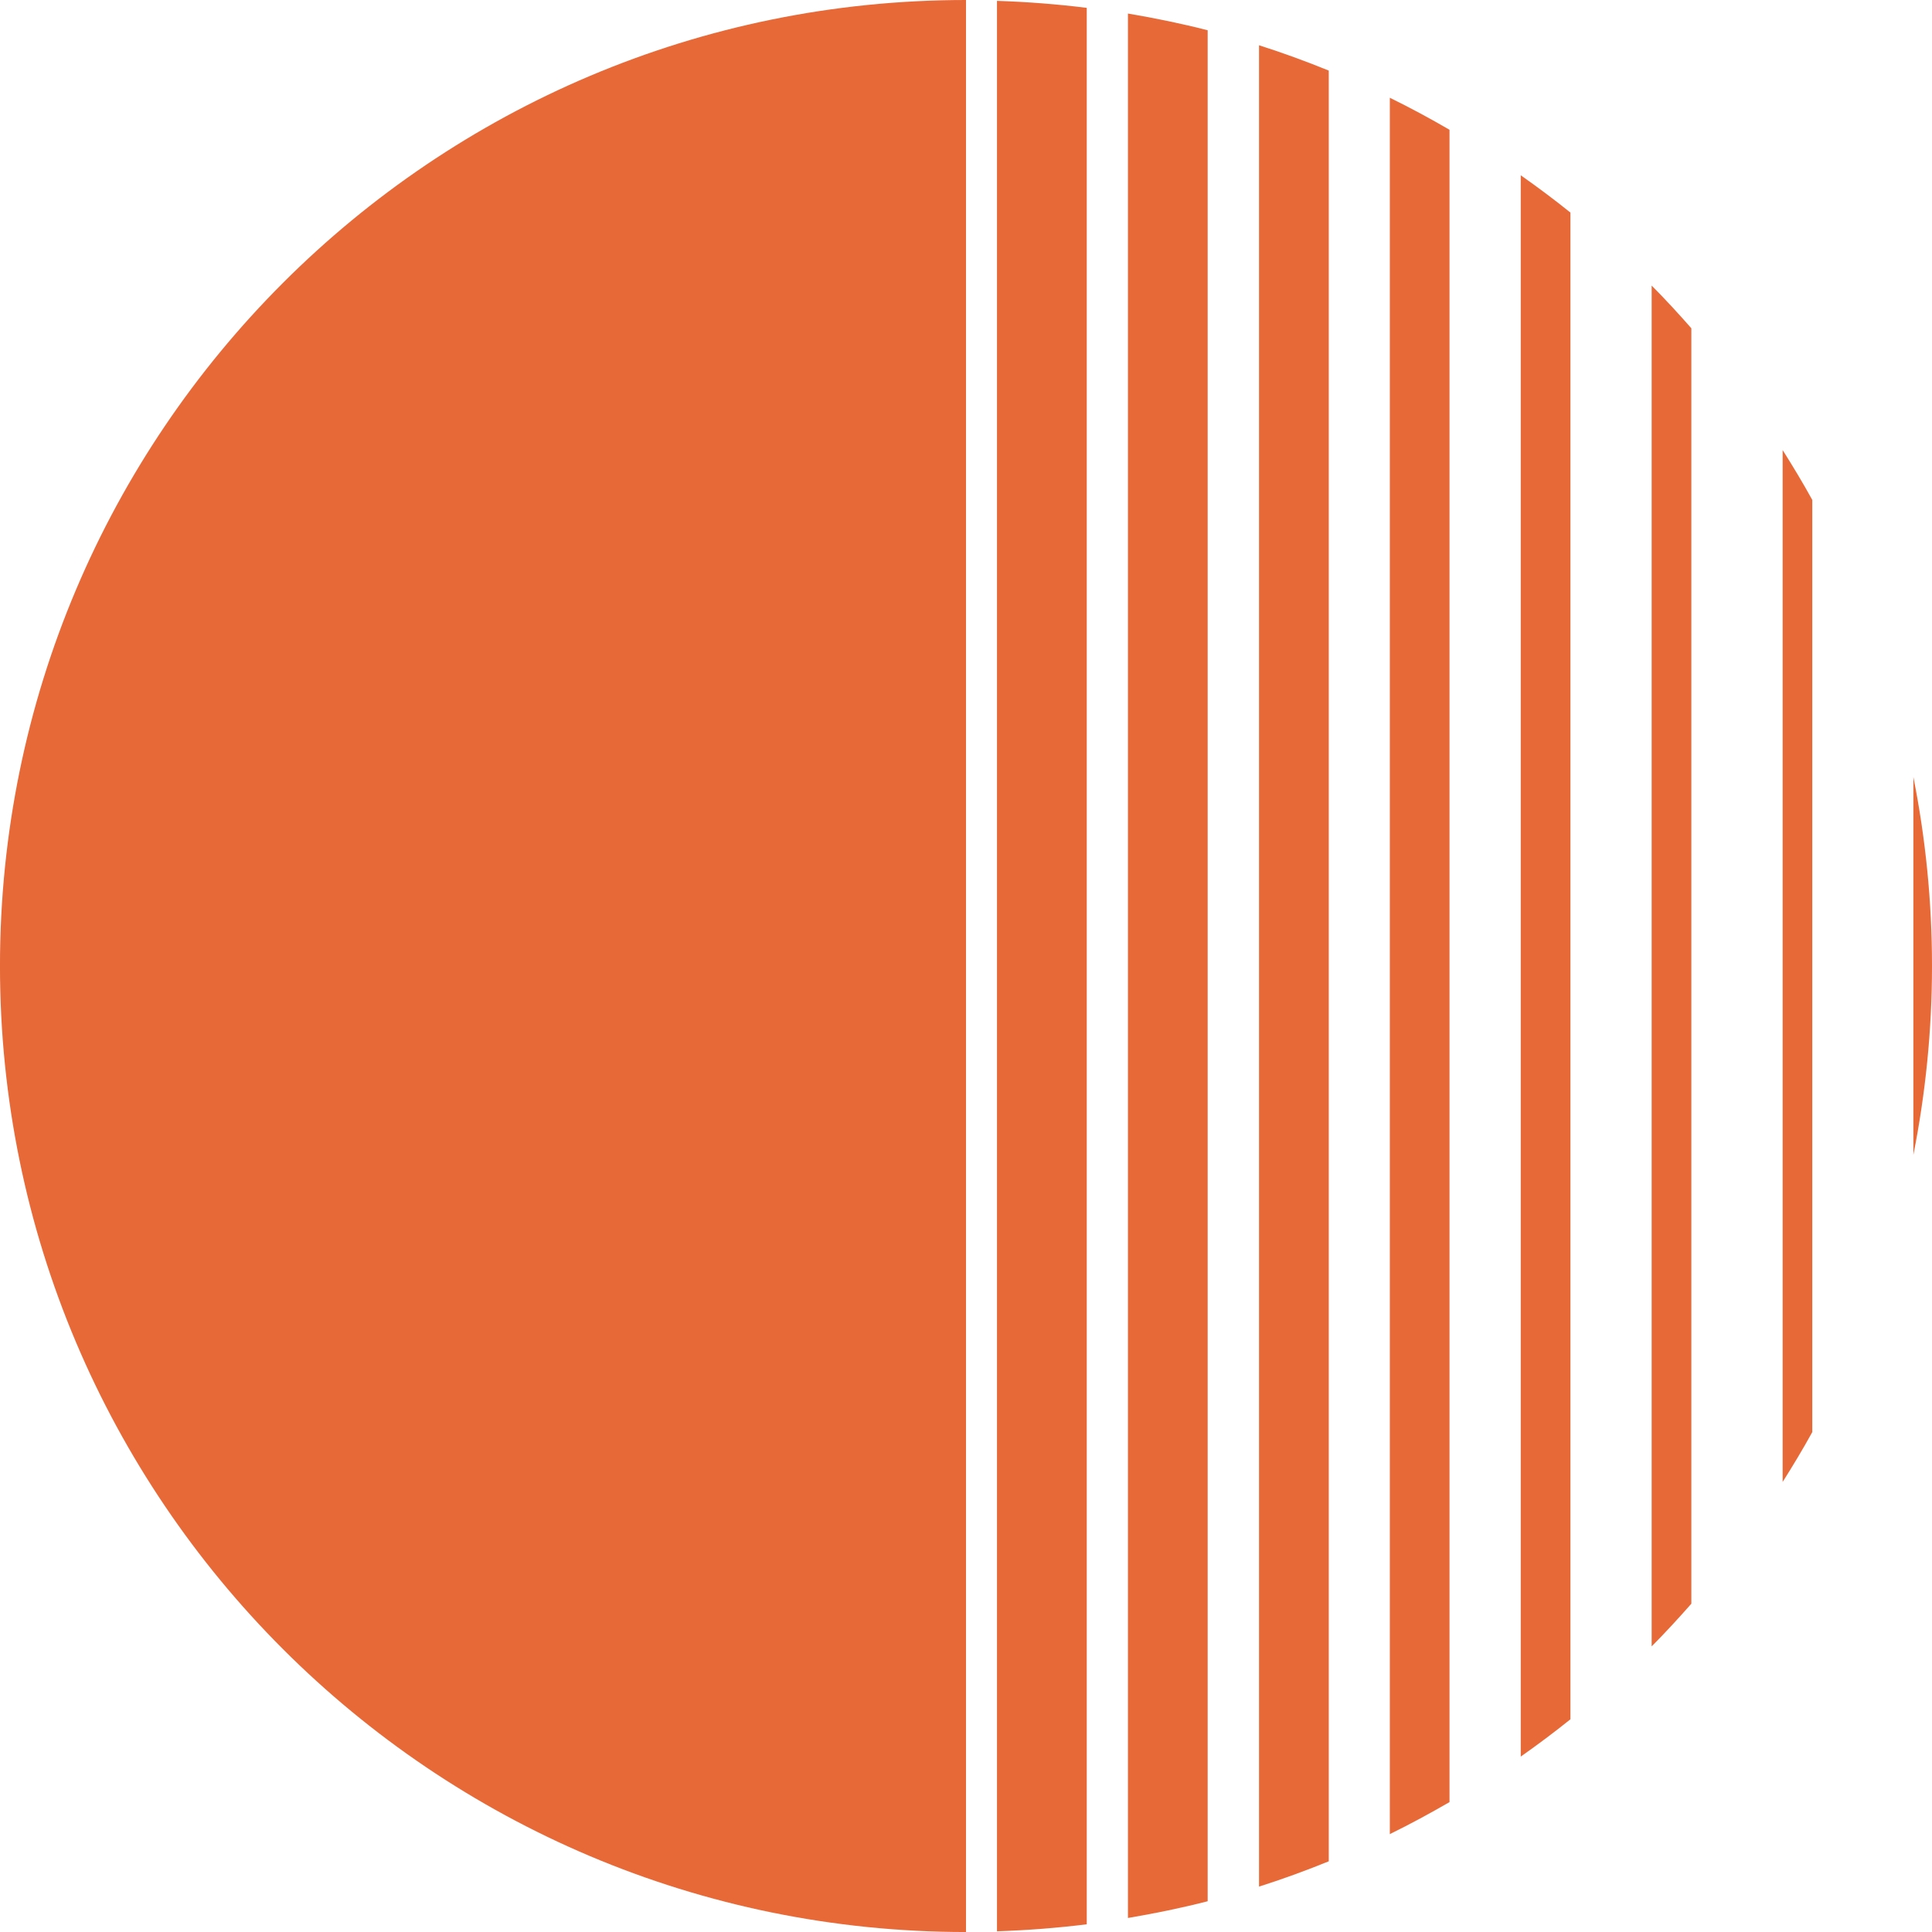
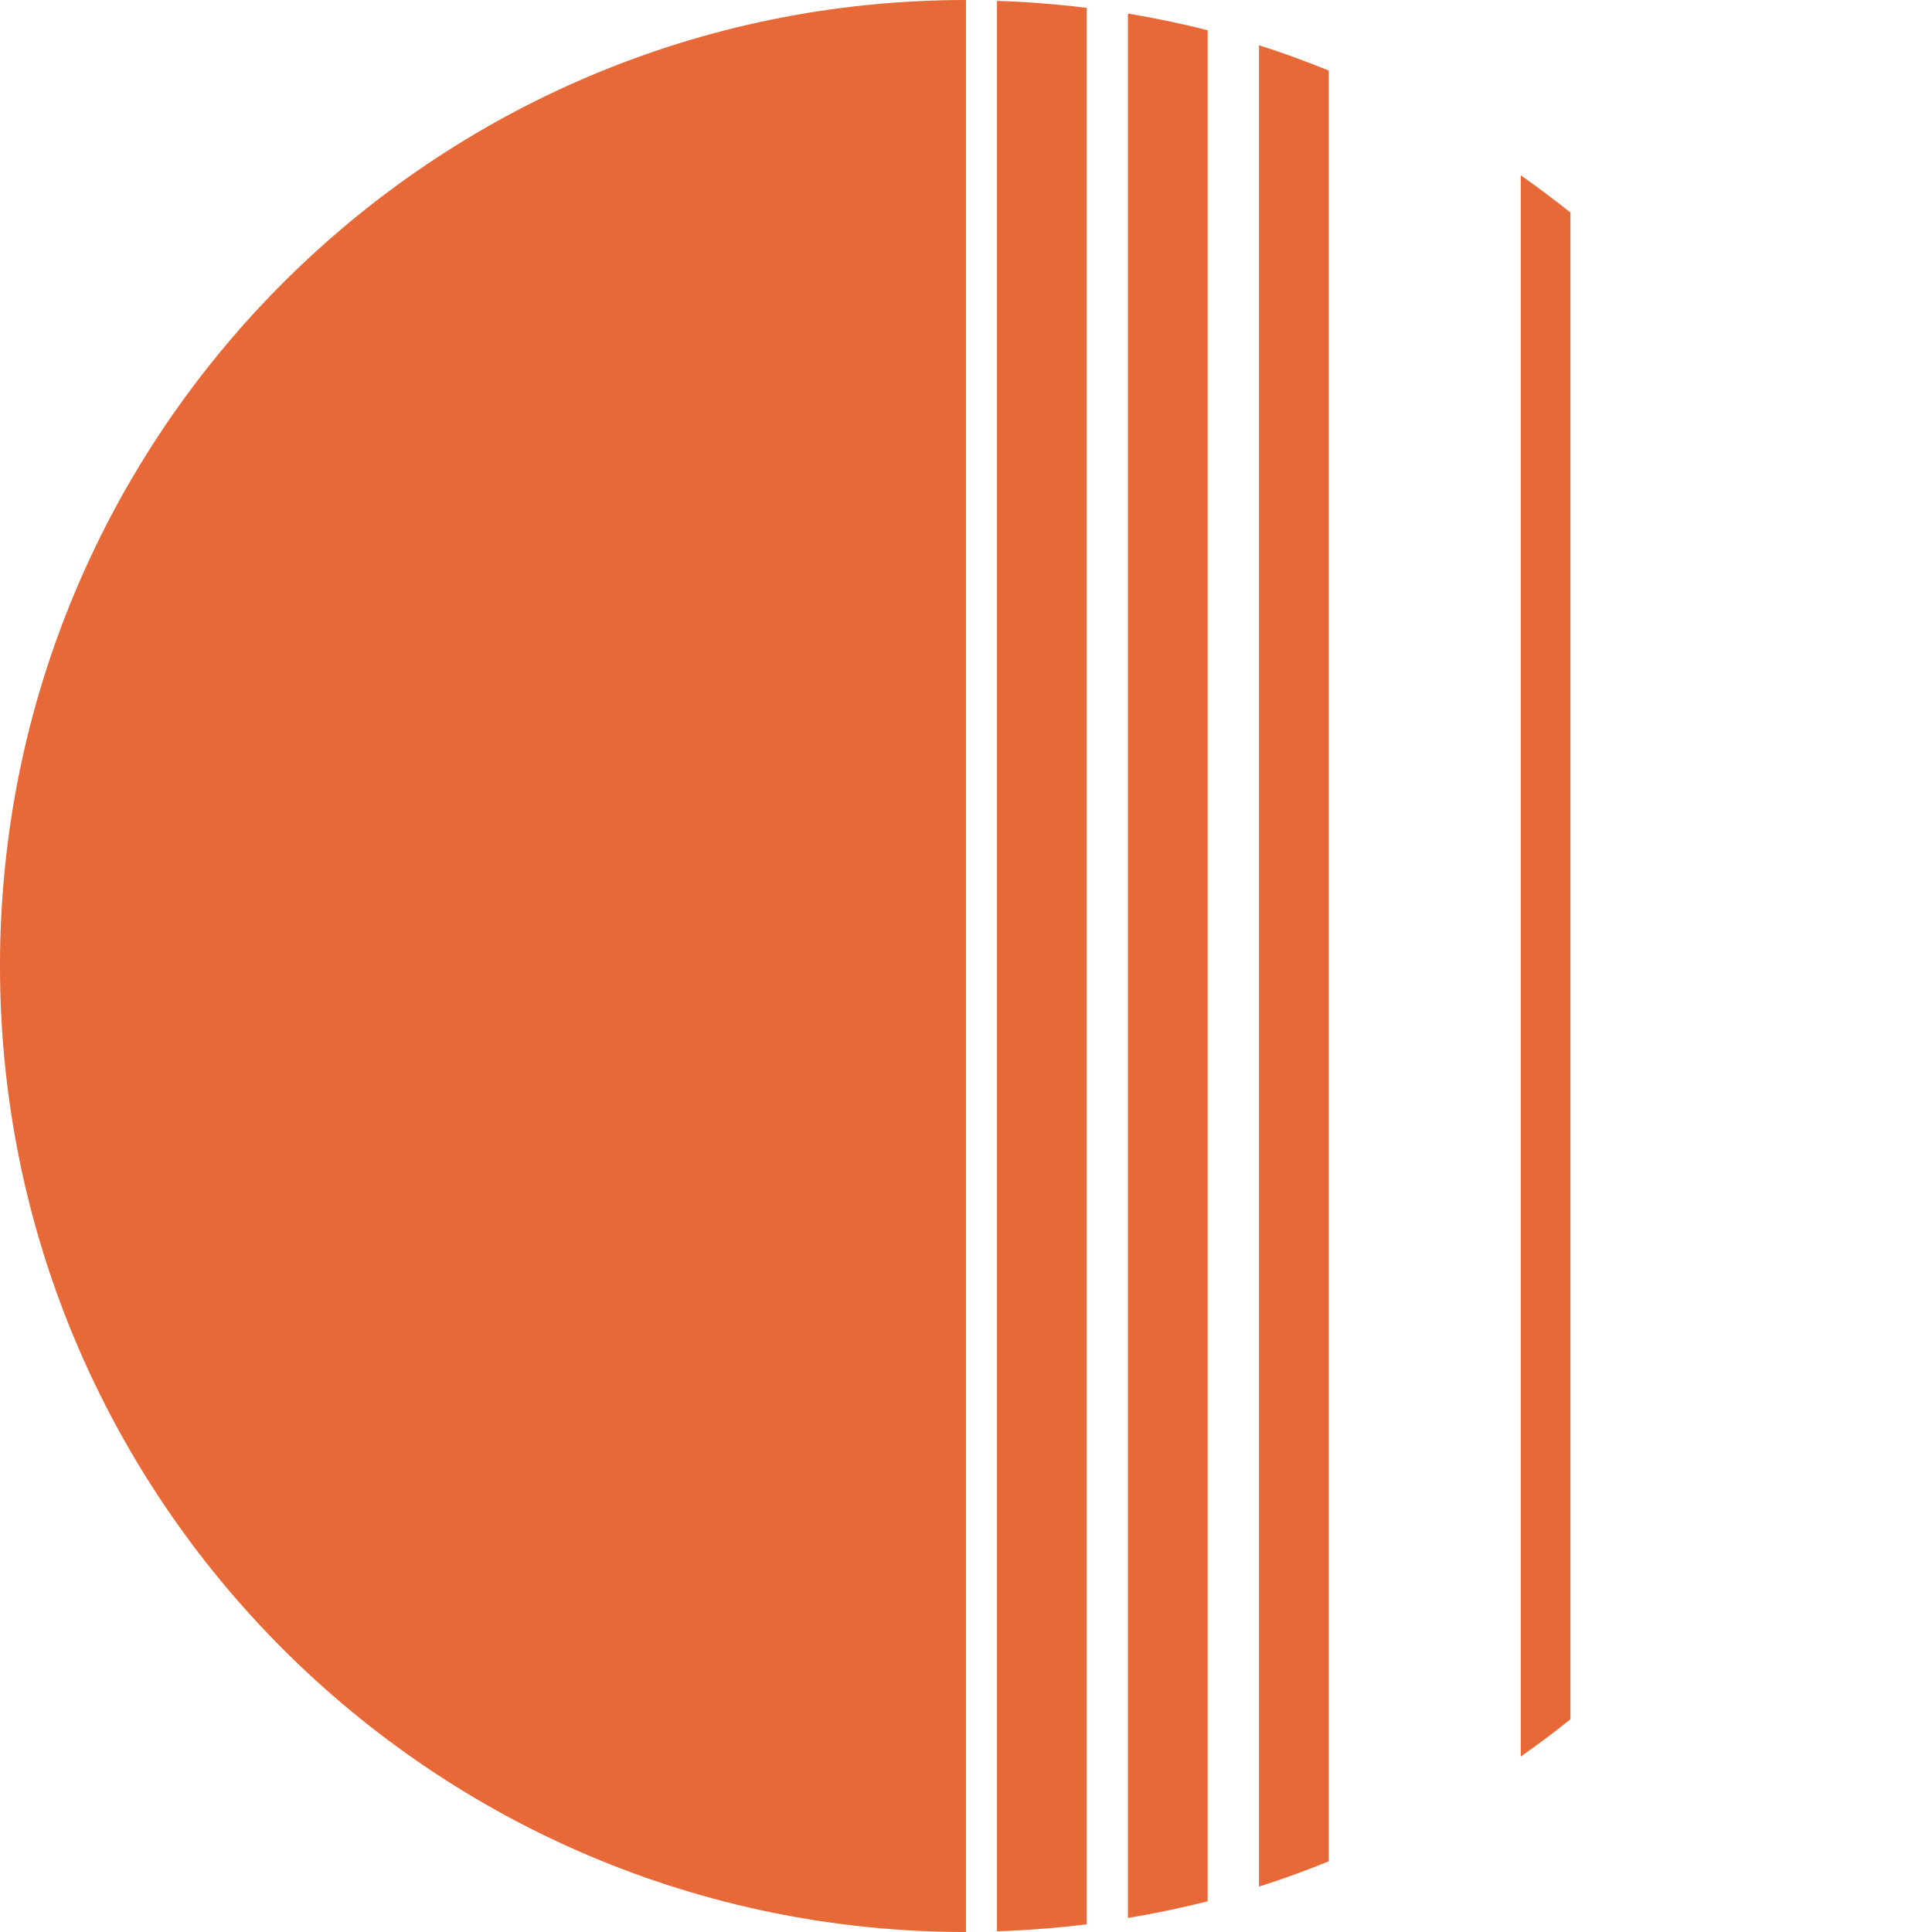
<svg xmlns="http://www.w3.org/2000/svg" width="88" height="88" viewBox="0 0 88 88" fill="none">
  <path d="M60.523 84.778L60.523 3.215C59.483 2.793 58.425 2.404 57.347 2.062L57.347 85.932C58.425 85.591 59.483 85.202 60.523 84.78L60.523 84.778Z" fill="#E76938" />
  <path d="M49.5 87.649L49.5 0.358C48.154 0.191 46.792 0.084 45.411 0.039L45.411 87.968C46.79 87.923 48.154 87.816 49.5 87.649Z" fill="#E76938" />
  <path d="M55.008 86.599L55.008 1.379C53.818 1.073 52.604 0.825 51.376 0.617L51.376 87.361C52.604 87.153 53.818 86.905 55.008 86.599Z" fill="#E76938" />
-   <path d="M88 43.998C88 41.053 87.705 38.175 87.152 35.391L87.152 52.603C87.703 49.819 88 46.943 88 43.995L88 43.998Z" fill="#E76938" />
-   <path d="M66.023 82.083L66.023 5.911C65.135 5.395 64.231 4.906 63.305 4.453L63.305 83.541C64.231 83.087 65.135 82.596 66.023 82.083Z" fill="#E76938" />
-   <path d="M82.547 65.23L82.547 22.771C82.121 21.998 81.667 21.244 81.197 20.5L81.197 67.501C81.667 66.757 82.121 66.003 82.547 65.23Z" fill="#E76938" />
  <path d="M44 0C19.699 -1.06222e-06 -0.001 19.699 -0.001 44C-0.001 68.301 19.699 88.001 44 88.001L44 0Z" fill="#E76938" />
-   <path d="M77.039 73.046L77.039 14.953C76.454 14.287 75.856 13.635 75.231 13.008L75.231 74.99C75.854 74.363 76.454 73.711 77.039 73.046Z" fill="#E76938" />
  <path d="M71.531 78.308L71.531 9.683C70.797 9.092 70.04 8.527 69.268 7.984L69.268 80.01C70.04 79.467 70.797 78.9 71.531 78.311L71.531 78.308Z" fill="#E76938" />
</svg>